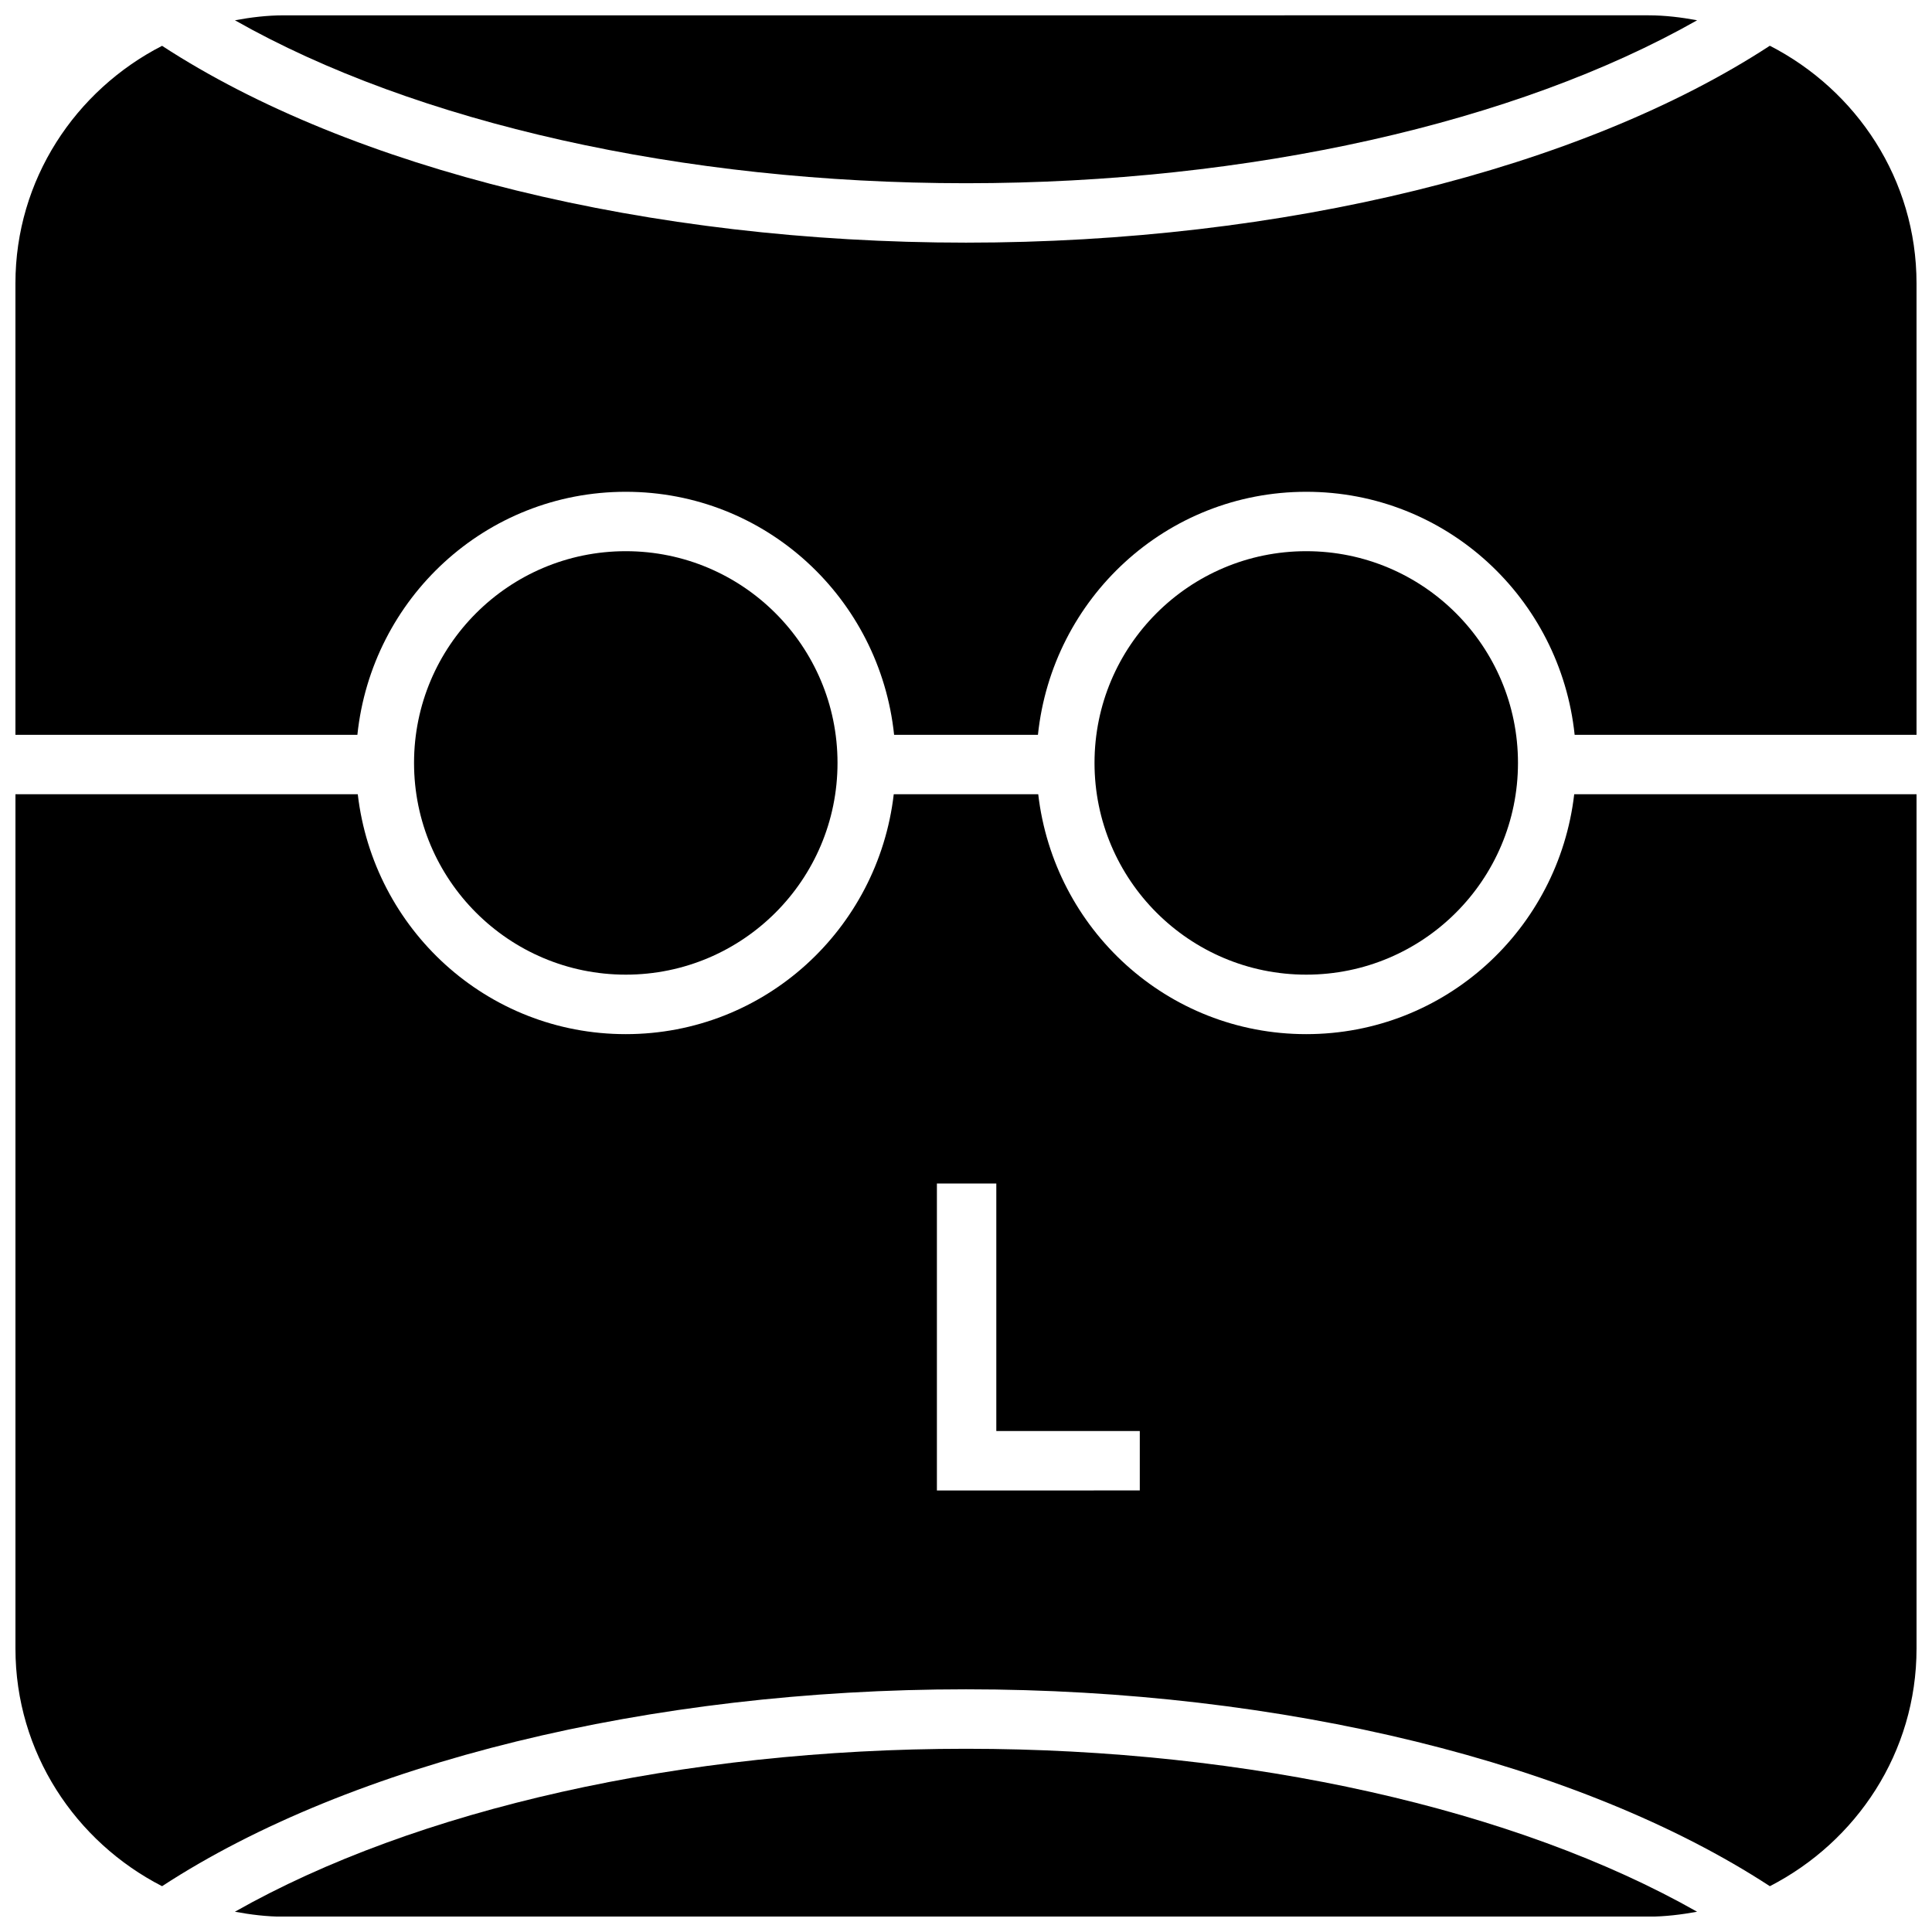
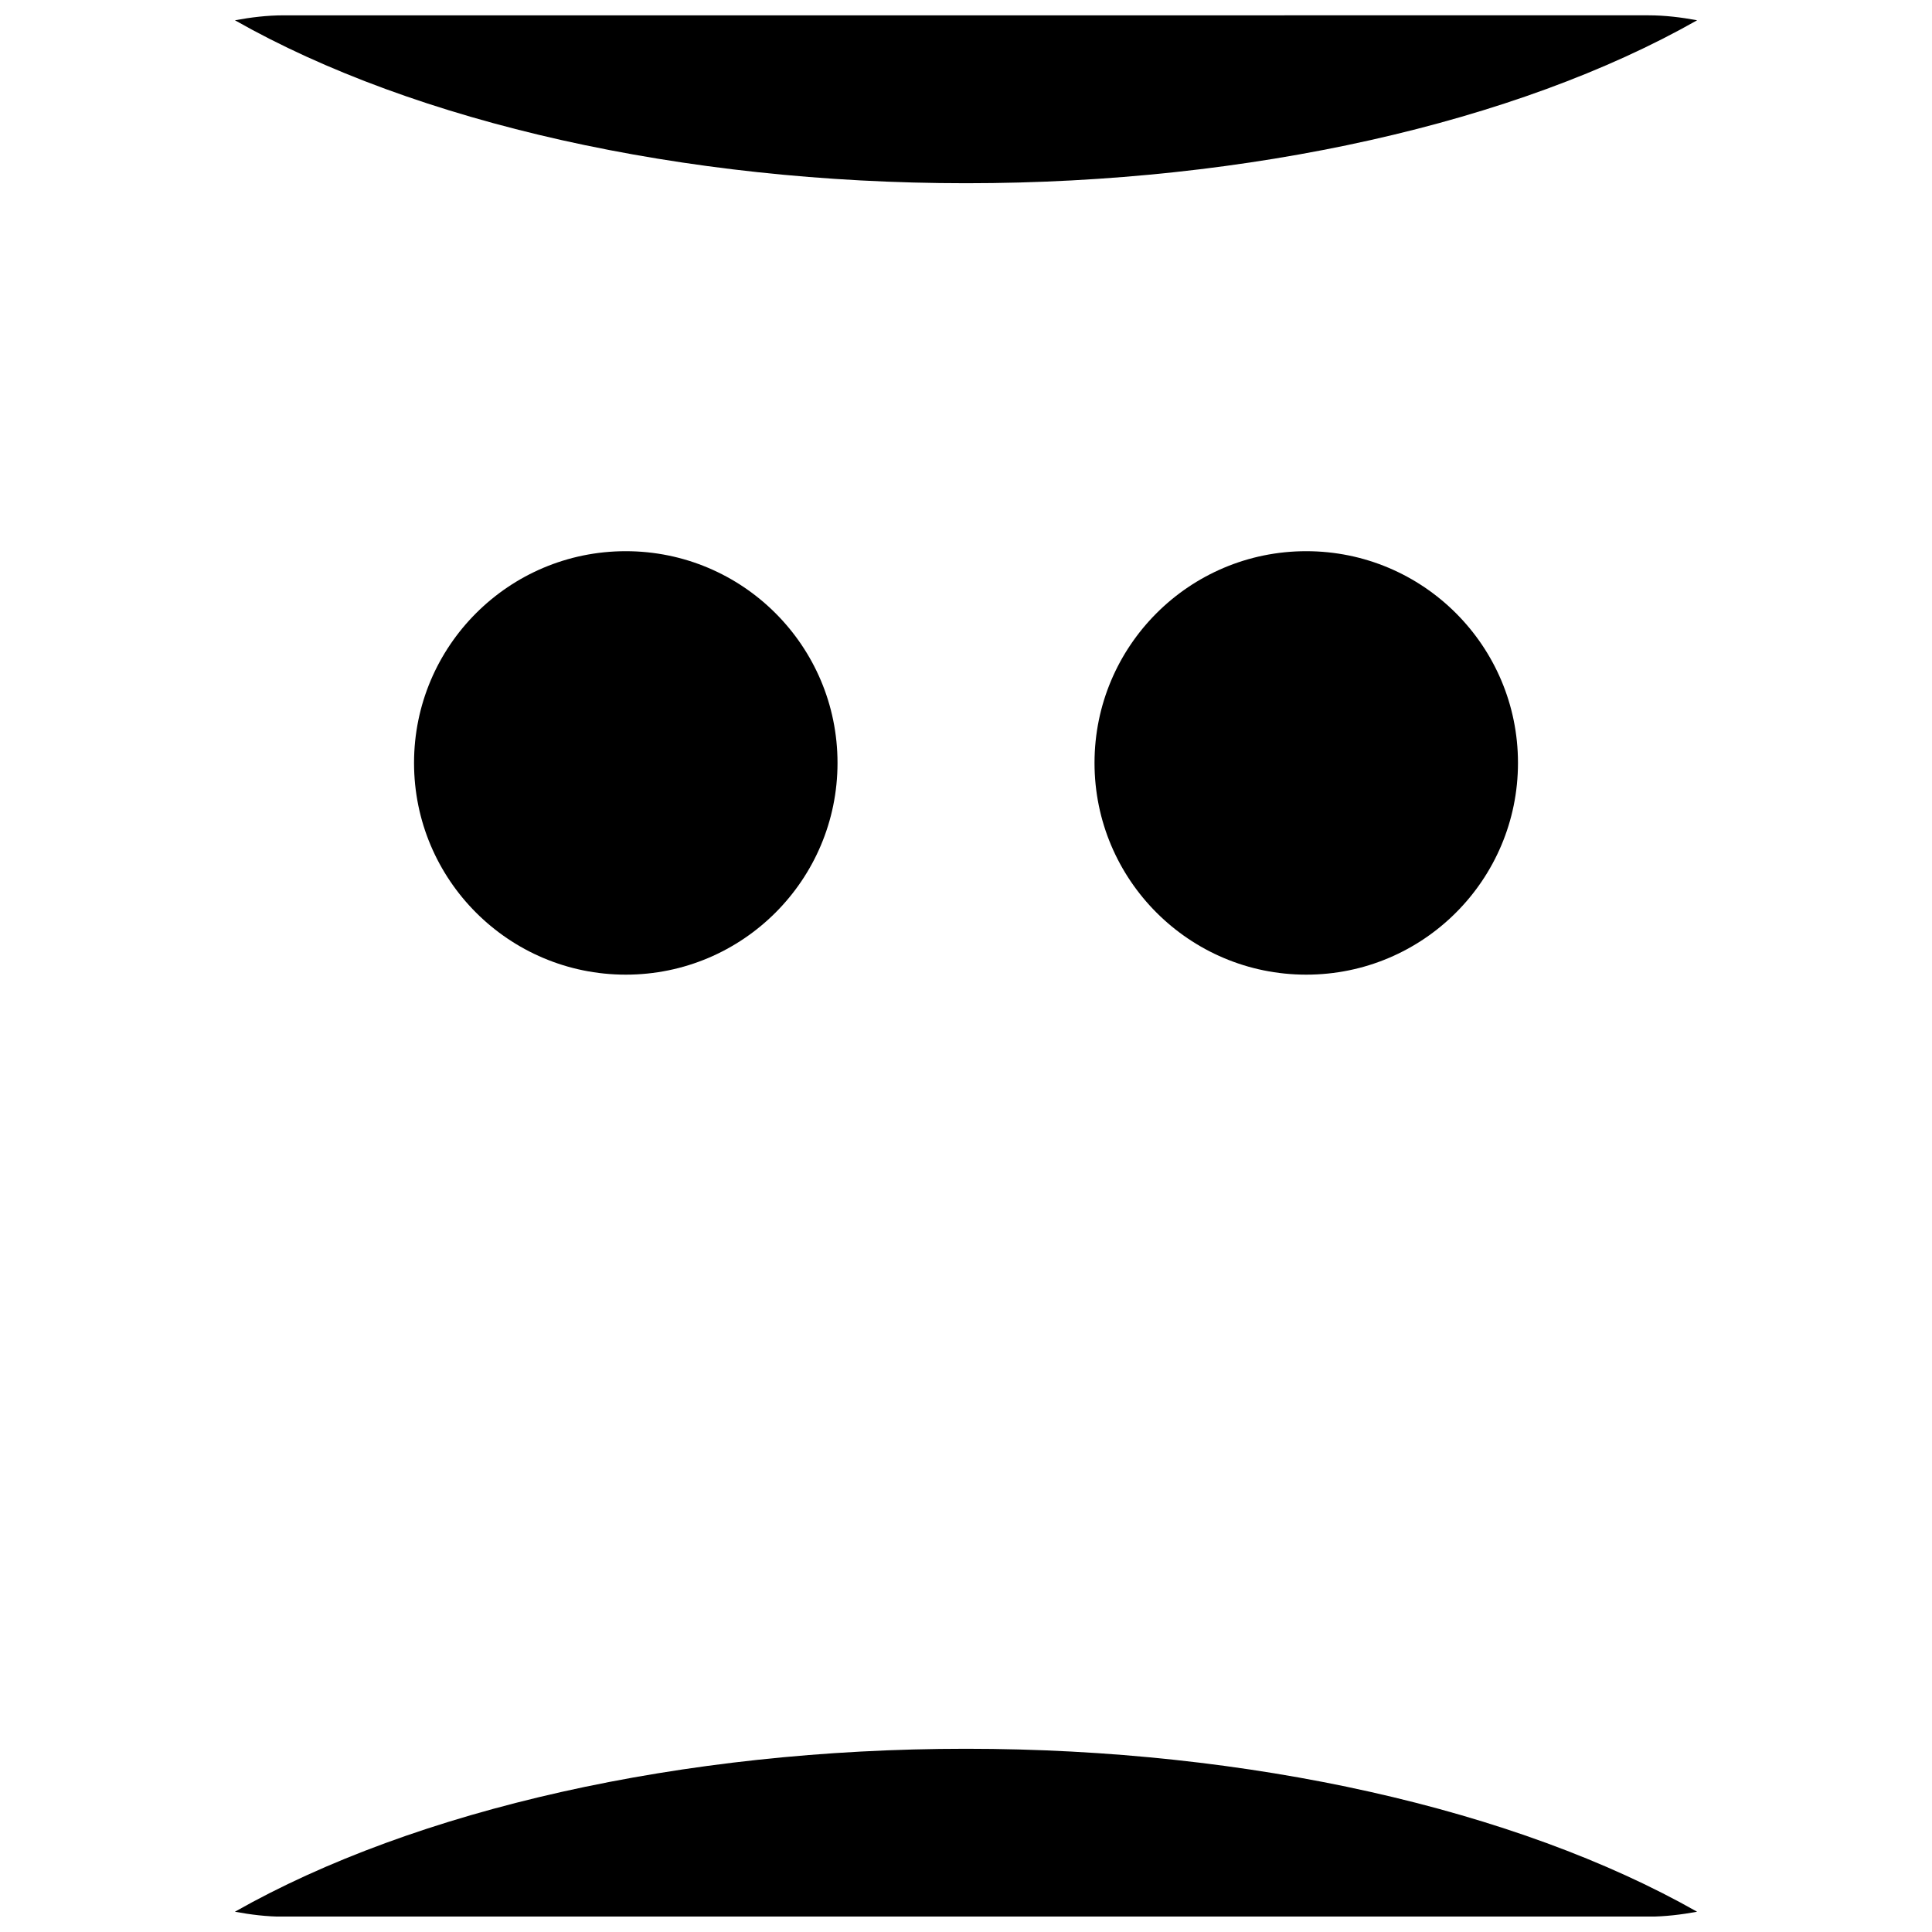
<svg xmlns="http://www.w3.org/2000/svg" width="800px" height="800px" version="1.1" viewBox="144 144 512 512">
  <defs>
    <clipPath id="d">
      <path d="m206 607h388v44.902h-388z" />
    </clipPath>
    <clipPath id="c">
      <path d="m206 148.09h388v44.906h-388z" />
    </clipPath>
    <clipPath id="b">
      <path d="m148.09 156h503.81v183h-503.81z" />
    </clipPath>
    <clipPath id="a">
-       <path d="m148.09 354h503.81v290h-503.81z" />
-     </clipPath>
+       </clipPath>
  </defs>
  <g clip-path="url(#d)">
    <path d="m593.75 650.63c-47.848-27.145-118.59-43.188-193.75-43.188s-145.9 16.059-193.75 43.188c4.188 0.77 8.469 1.309 12.879 1.309h361.73c4.406-0.02 8.691-0.539 12.879-1.309z" />
  </g>
  <g clip-path="url(#c)">
-     <path d="m593.75 149.37c-4.188-0.77-8.469-1.309-12.879-1.309l-361.73 0.004c-4.41 0-8.691 0.535-12.879 1.309 47.844 27.141 118.58 43.184 193.75 43.184 75.176 0 145.91-16.043 193.75-43.188z" />
+     <path d="m593.75 149.37c-4.188-0.77-8.469-1.309-12.879-1.309l-361.73 0.004c-4.41 0-8.691 0.535-12.879 1.309 47.844 27.141 118.58 43.184 193.75 43.184 75.176 0 145.91-16.043 193.75-43.188" />
  </g>
  <g clip-path="url(#b)">
-     <path d="m309.83 274.33c37.141 0 67.336 28.277 71.117 64.41h38.117c3.777-36.133 33.977-64.41 71.117-64.41s67.336 28.277 71.117 64.41h90.602v-119.64c0-27.535-15.902-51.184-38.871-62.977-50.051 32.672-129.16 52.18-213.03 52.18s-162.98-19.508-213.05-52.16c-22.957 11.789-38.859 35.438-38.859 62.957v119.64h90.621c3.781-36.133 33.977-64.41 71.117-64.41z" />
-   </g>
+     </g>
  <path d="m546.28 346.18c0 30.992-25.121 56.113-56.113 56.113-30.988 0-56.109-25.121-56.109-56.113 0-30.988 25.121-56.109 56.109-56.109 30.992 0 56.113 25.121 56.113 56.109" />
  <path d="m365.95 346.18c0 30.992-25.125 56.113-56.113 56.113s-56.113-25.121-56.113-56.113c0-30.988 25.125-56.109 56.113-56.109s56.113 25.121 56.113 56.109" />
  <g clip-path="url(#a)">
    <path d="m186.95 643.86c50.066-32.668 129.18-52.176 213.05-52.176 83.867 0 162.98 19.508 213.03 52.176 22.953-11.793 38.871-35.441 38.871-62.977v-226.4h-90.719c-4.156 35.738-34.18 63.574-71.02 63.574s-66.863-27.836-71.02-63.574h-38.289c-4.156 35.738-34.18 63.574-71.02 63.574-36.84 0-66.863-27.836-71.02-63.574h-90.719v226.4c0 27.535 15.902 51.199 38.855 62.977zm205.34-186.21h15.742v65.59h38.023v15.742l-53.766 0.004z" />
  </g>
</svg>